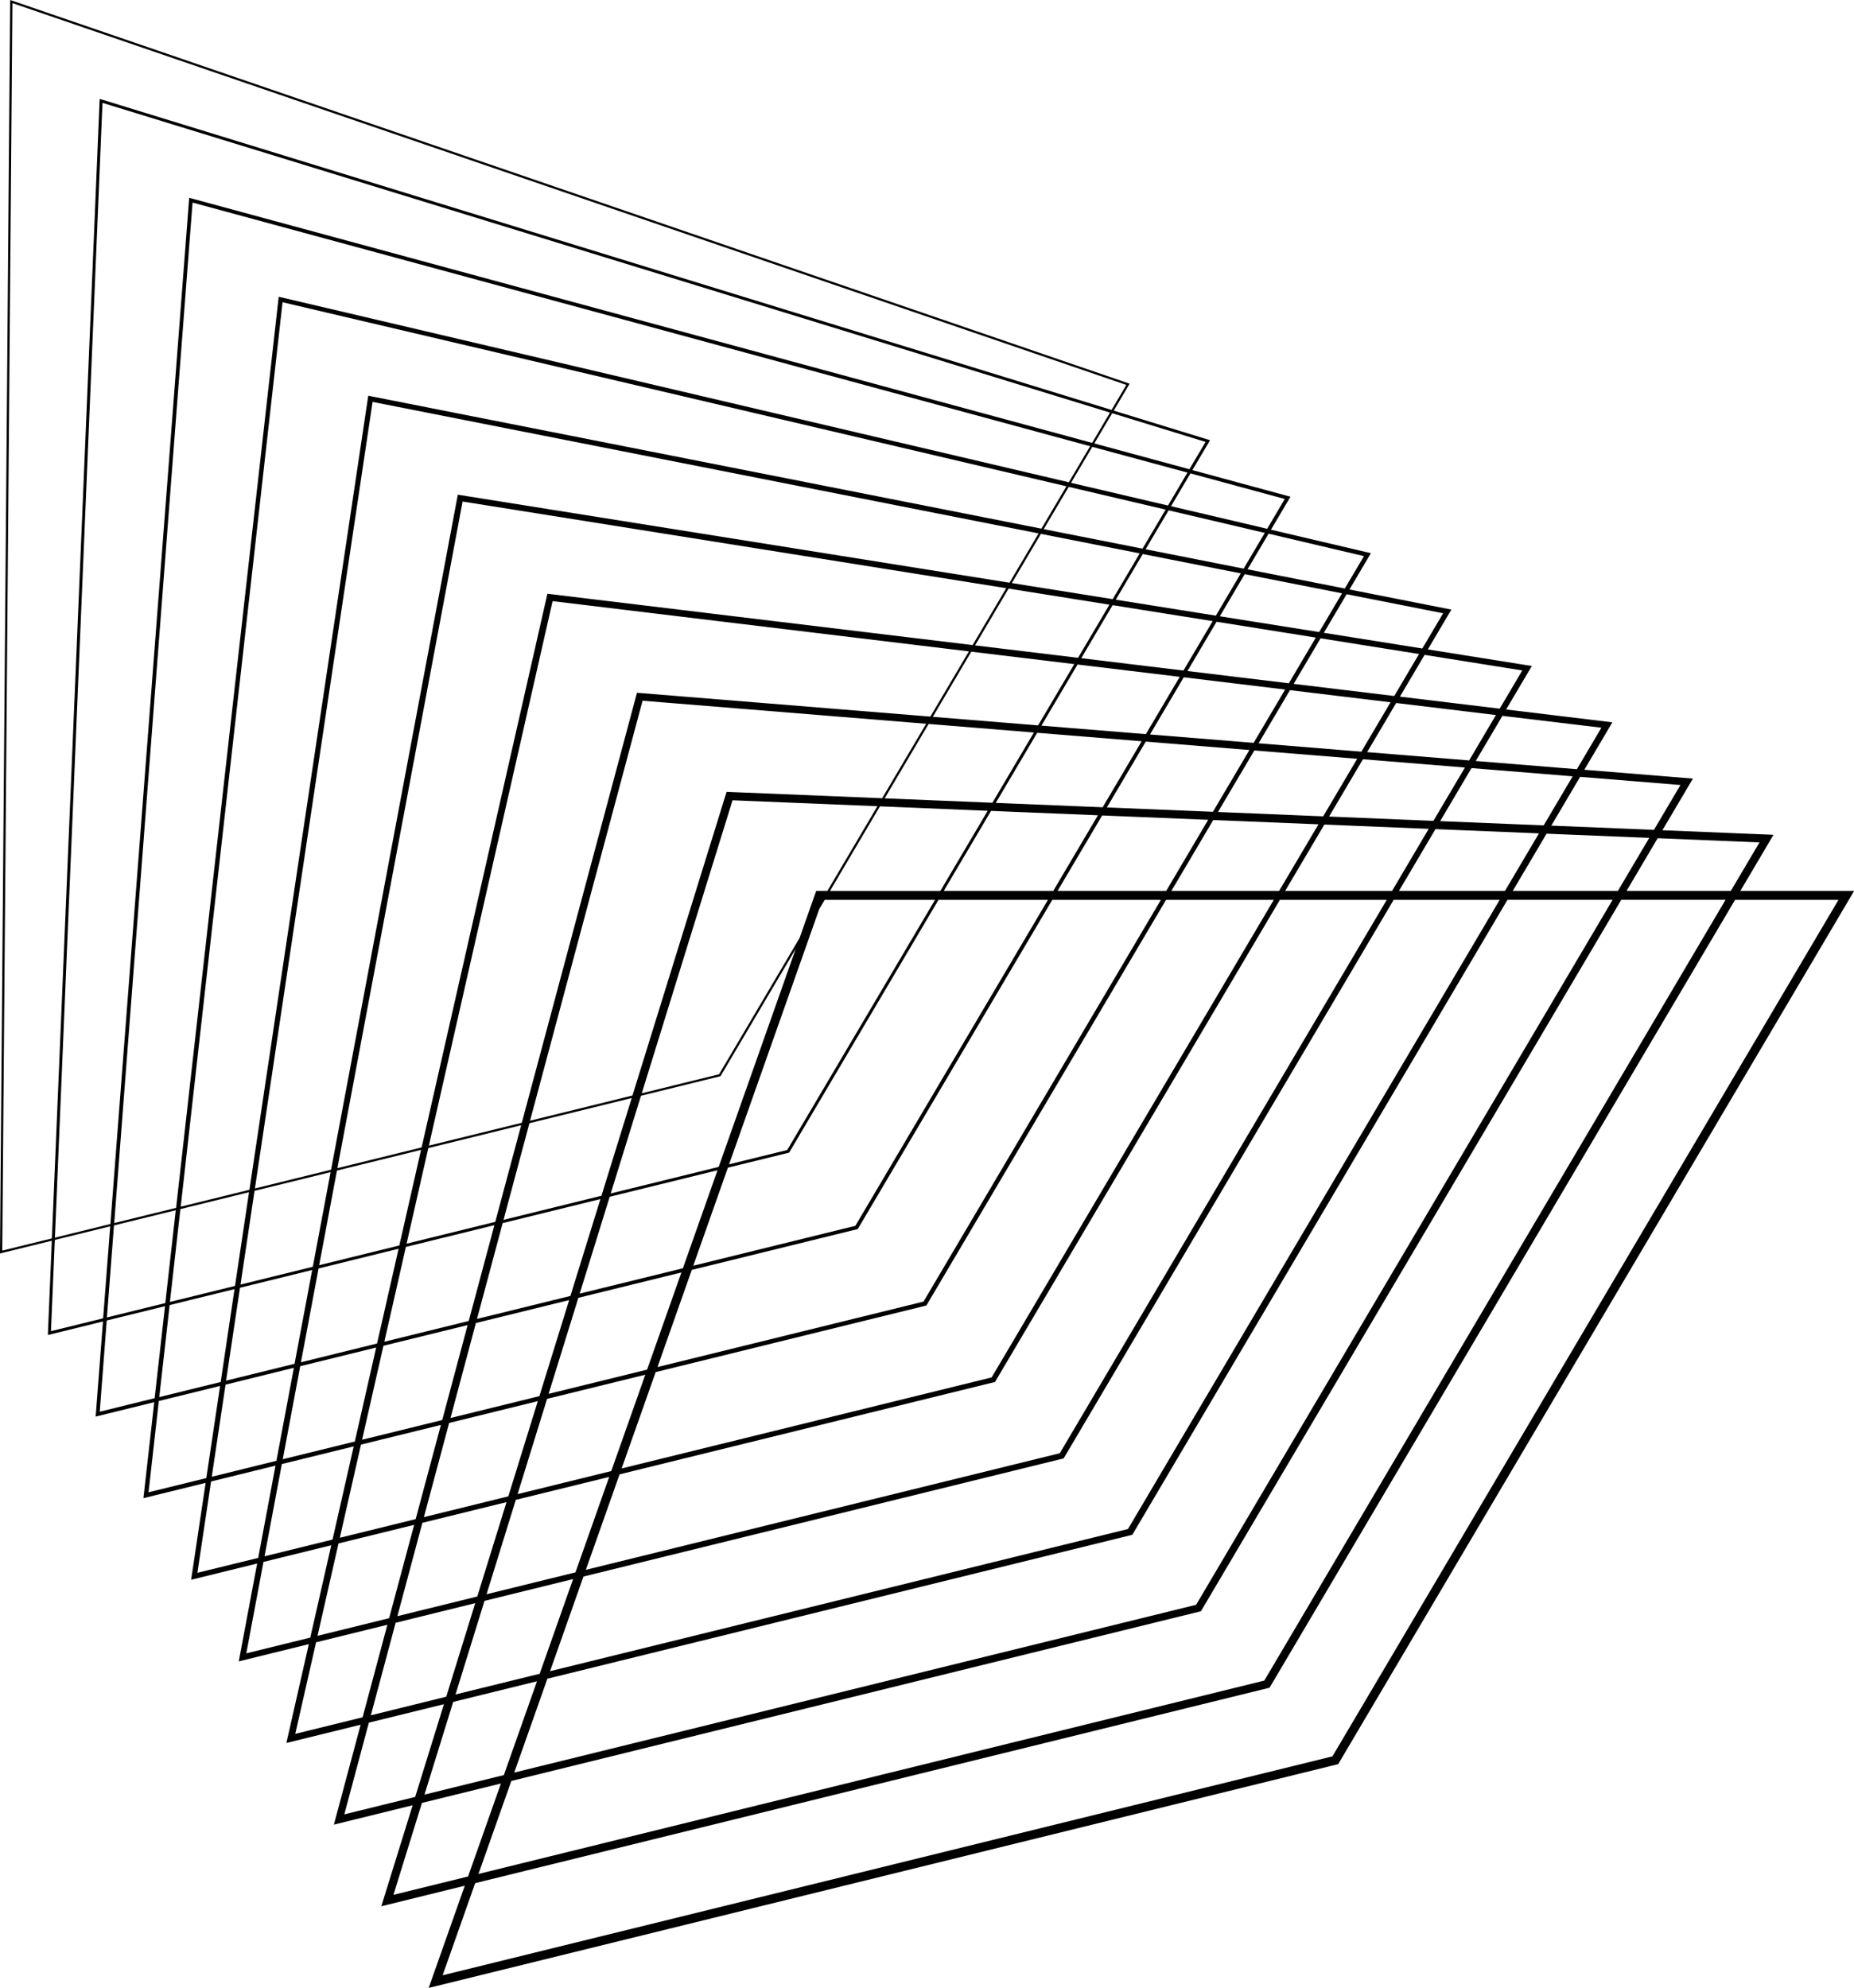
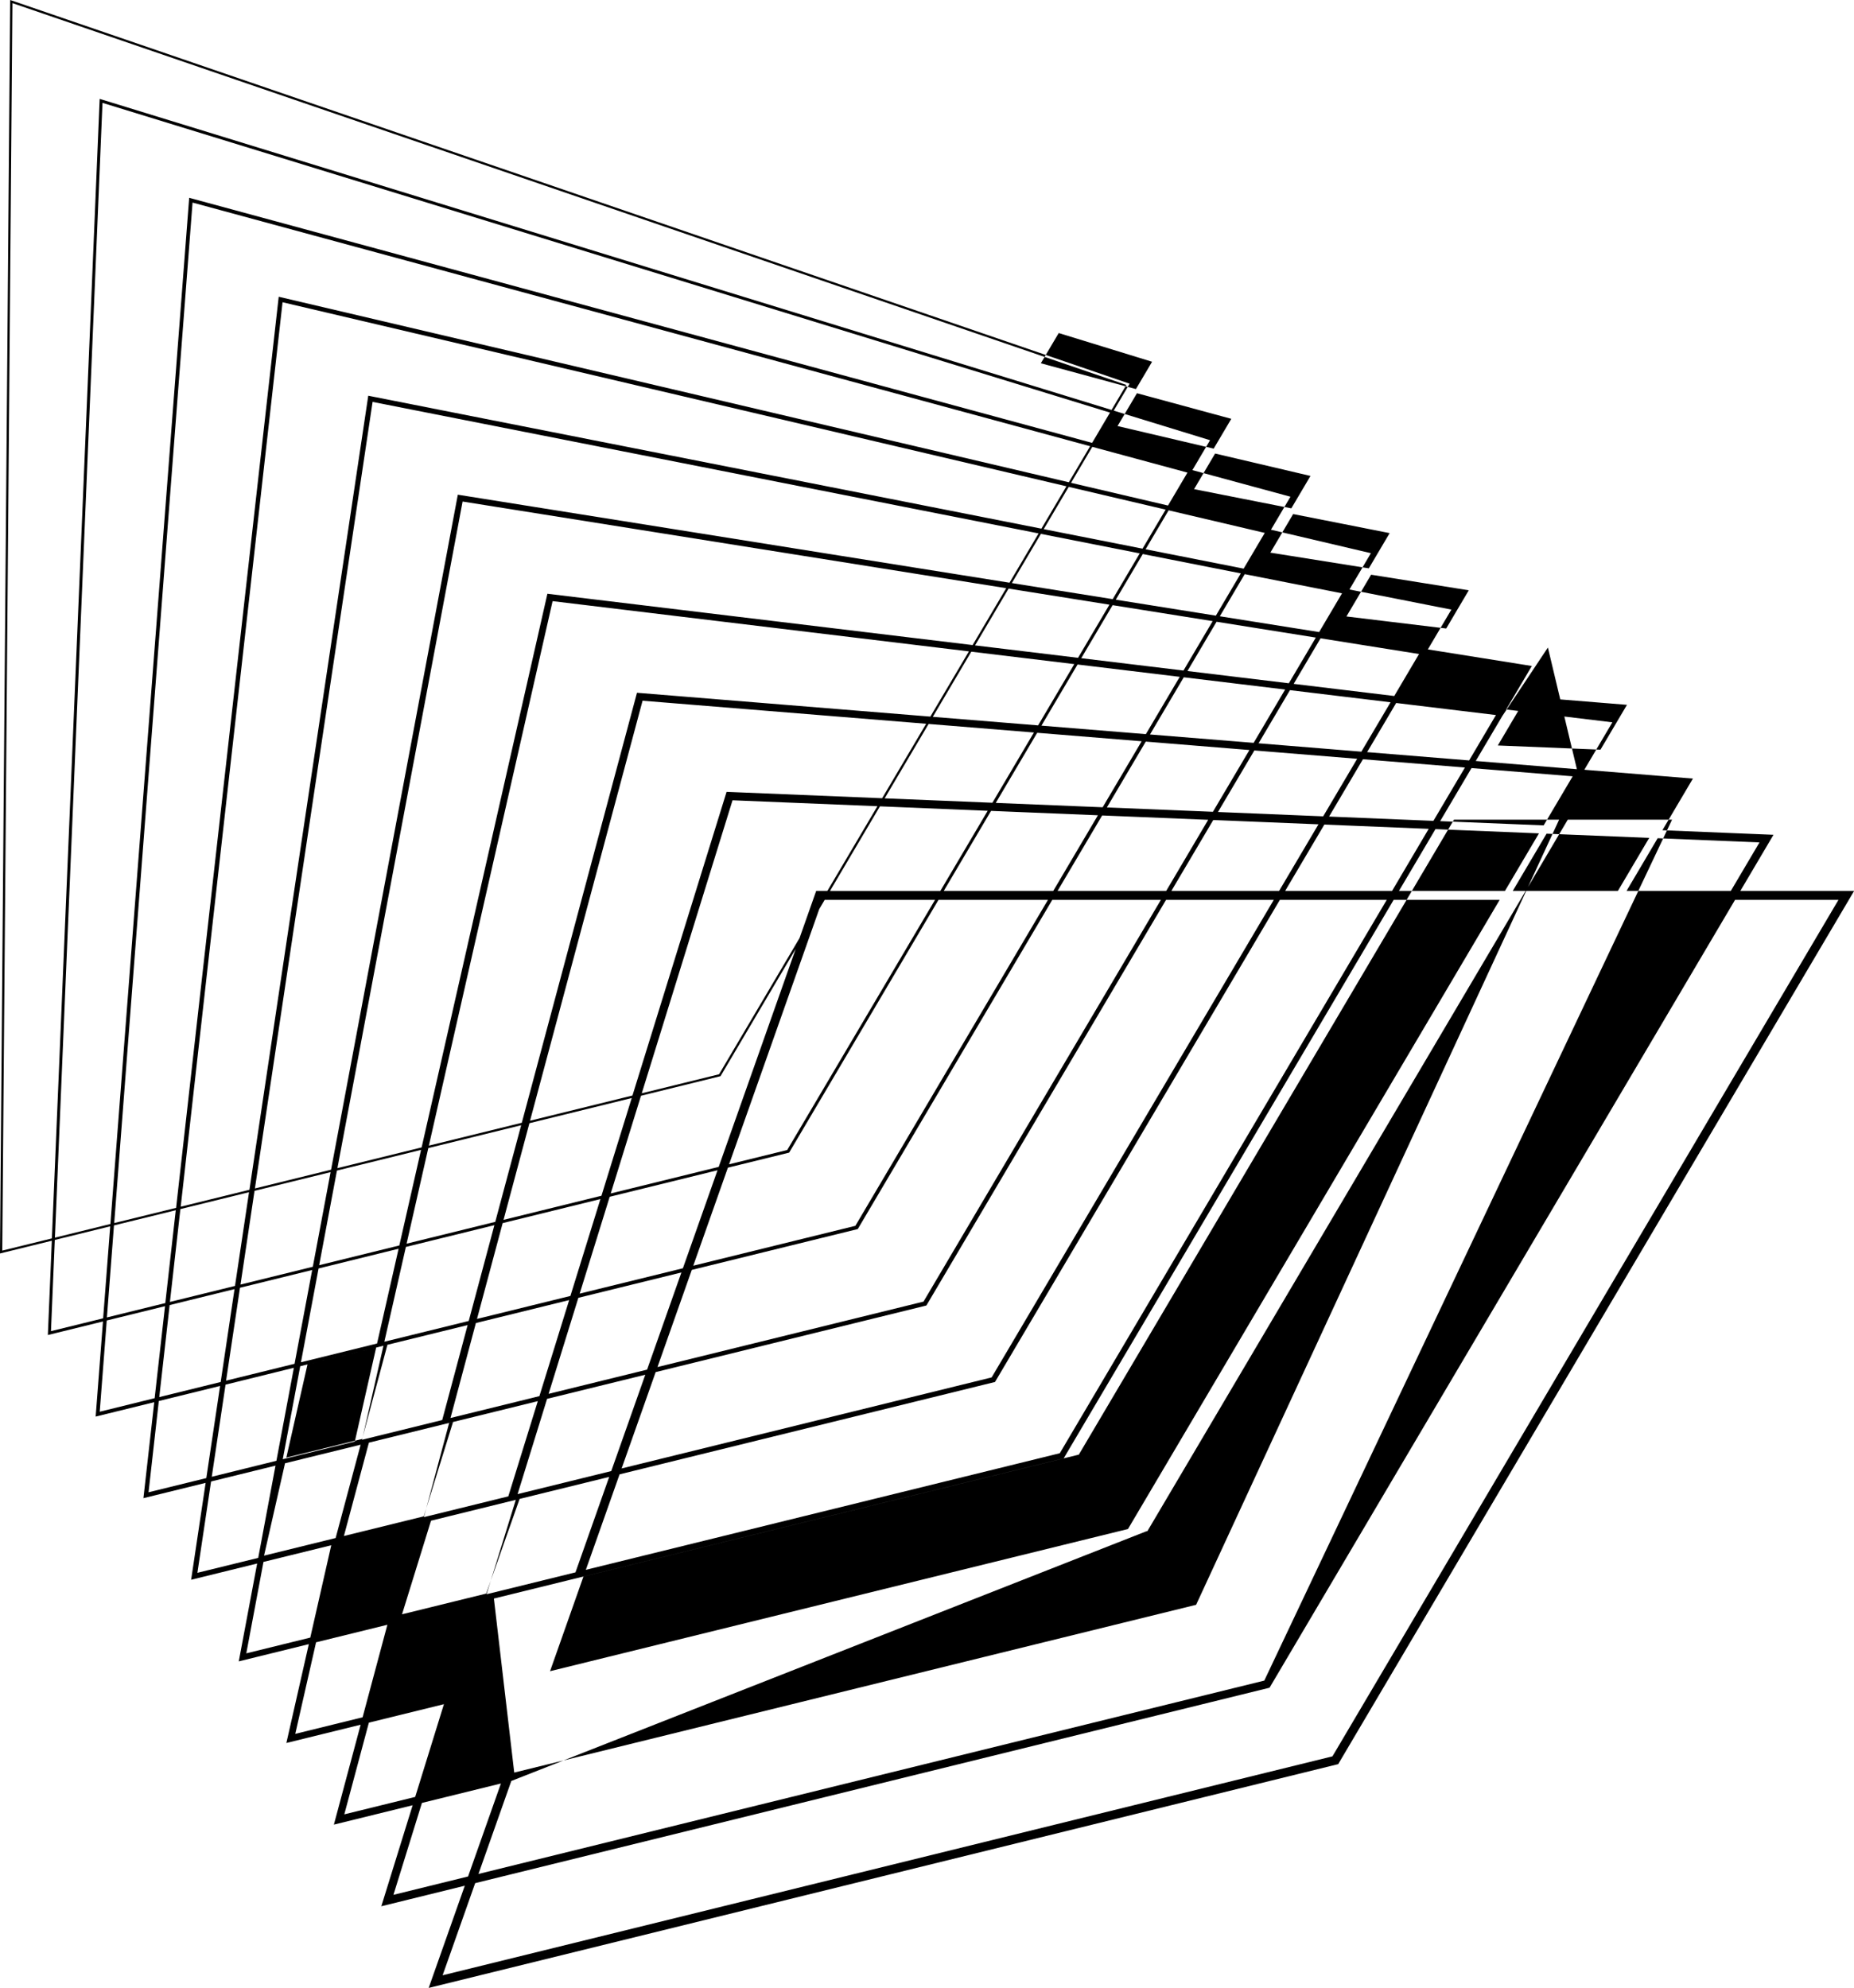
<svg xmlns="http://www.w3.org/2000/svg" height="222.5" preserveAspectRatio="xMidYMid meet" version="1.0" viewBox="0.0 0.0 207.5 222.5" width="207.5" zoomAndPan="magnify">
  <g id="change1_1">
-     <path d="M194.779,99.724l3.711-6.283-12.434-.51,3.415-5.781-12.152-.988,3.137-5.31-11.888-1.436,2.876-4.869-11.639-1.856,2.422-4.1.21-.355-11.406-2.253,2.227-3.77.174-.292-11.185-2.627,2.043-3.458.139-.235-10.976-2.98,1.868-3.163.108-.182L124.65,45.963l1.7-2.882.078-.132L1.306.056,1.141,0,0,140.143v.161l5.8-1.426-.434,10.333-.008.222,6.166-1.517-.795,10.36-.022.287,6.556-1.613-1.17,10.388-.041.357,6.962-1.713-1.622,10.846,7.389-1.819-1.961,10.444-.095.509,7.839-1.929-2.378,10.473-.135.592,8.313-2.046-2.995,11.184,8.815-2.169L42.917,212.6l-.24.774,9.342-2.3-4.041,11.441,101.793-25.049,57.744-97.745Zm2.143-5.43-3.208,5.43H182.043l3.483-5.9ZM21.55,22.675,122.007,49.946l-2.384,4.036L31.193,33.217,19.709,135.2l-6.926,1.7ZM12.357,137.006l-6.213,1.528L11.47,11.514,124.23,46.182l-2,3.392L21.416,22.207l-.243-.066ZM168.436,99.724H156.571l4.086-6.917,11.584.475Zm4.656-6.407,11.489.471-3.506,5.936H169.307ZM41.7,44.986,116.24,59.707l-3.258,5.517-61.422-9.8-.321-.051L37.054,130.928l-8.524,2.1Zm-13.783,88.19-7.693,1.893,11.4-101.237,87.729,20.6-2.8,4.742L41.515,44.354l-.3-.059ZM143.157,99.724H131.1l4.689-7.937,11.774.483Zm5.065-7.427,11.679.479L155.8,99.724H143.834ZM61.847,67.287l46.592,5.625-4.314,7.3-32.487-2.64-.347-.028L58.4,125.675,48,128.234ZM47.189,128.434l-9.425,2.32,14.01-74.616,60.843,9.7-3.761,6.367L61.265,66.461Zm70.69-28.71H105.627l5.291-8.958,11.962.491Zm5.474-8.447,11.867.486-4.7,7.961H118.362Zm-41.368-1.7,16.215.665-5.6,9.479H91.348L89.485,105l-9.006,15.246-8.652,2.129Zm-11.2,33.047-11.462,2.821L71.916,78.434l31.738,2.579-4.925,8.336-17.058-.7-.352-.014ZM98.484,90.256l12.057.5-5.3,8.973H92.891ZM80.59,120.473l.051-.013,8.412-14.24-8.616,24.394-12.084,2.974,3.388-10.937Zm11.1-18.716.61-1.033h12.349l-16.543,28-6.507,1.6Zm-3.436,27.277.067-.017,16.715-28.293h12.252L95.732,137.211l-18.141,4.464L81.466,130.7Zm23.193-39.163,4.636-7.848,11.691.95-4.365,7.388Zm-.377-.016-12.057-.494,4.918-8.326,11.783.958ZM104.4,80.238l4.308-7.293,11.527,1.392-4.051,6.858ZM58.329,125.951l-2.9,10.816-9.923,2.442,2.431-10.7Zm.924-.227,11.45-2.818-3.388,10.937-10.959,2.7Zm7.947,8.491-3.36,10.844-10.454,2.572,2.872-10.724Zm1.038-.256,12.067-2.969L76.43,141.961,64.878,144.8Zm8.026,8.471-3.842,10.877L61.4,156.018l3.331-10.75Zm1.161-.285,18.492-4.551.085-.021,21.77-36.849h12.155l-26.568,44.97-29.775,7.327Zm26.156,4.01.1-.025,26.824-45.406h12.058l-31.579,53.455-41.411,10.19,3.809-10.784Zm32.735-55.264L140.389,84l11.506.935-3.805,6.441Zm-.567-.024-11.867-.486,4.354-7.371,11.6.943Zm-7.041-8.655,3.779-6.4,11.345,1.37-3.526,5.969Zm-.462-.037-11.691-.95L120.6,74.38l11.437,1.381Zm-7.231-8.5,3.507-5.936,11.2,1.786-3.268,5.531Zm-.361-.043L109.127,72.24l3.755-6.357,11.286,1.8Zm-7.407-8.366,3.253-5.507,11.059,2.184-3.026,5.123ZM37,131.2l-1.989,10.593-8.093,1.992,1.569-10.49Zm.711-.174,9.413-2.317-2.431,10.7-8.971,2.208Zm6.9,8.748L42.2,150.383l-8.518,2.1,1.972-10.5Zm.815-.2,9.906-2.438-2.872,10.725-9.444,2.324Zm6.911,8.746L49.492,158.95l-8.967,2.206,2.389-10.519Zm.924-.228L63.7,145.523l-3.331,10.751-9.95,2.448Zm6.93,8.742-3.3,10.658-9.446,2.325,2.822-10.541Zm1.039-.256,10.991-2.7-3.809,10.784-10.484,2.58Zm6.95,8.737L64.407,176l-9.952,2.449,3.273-10.566Zm1.162-.286,42.02-10.34,31.88-53.963h11.962l-36.592,61.939L65.568,175.716Zm49.566-1.751.136-.033,36.934-62.519h11.865l-41.6,70.422L61.561,187.063,65.3,176.468Zm42.276-71.365,3.508-5.938,11.322.92-3.246,5.493Zm-.756-.031L148.751,91.4l3.79-6.416,11.414.928Zm-7.417-7.693,3.249-5.5,11.166,1.349-3,5.08Zm-.647-.052L140.86,83.2l3.514-5.949L155.63,78.61Zm-7.575-7.589,3.01-5.1,11.02,1.758-2.774,4.7Zm-.542-.066L132.9,75.11l3.258-5.515,11.109,1.772Zm-7.723-7.5,2.785-4.714L150.2,66.413l-2.562,4.337Zm-.443-.07-11.2-1.786,3.02-5.111,10.972,2.167Zm-7.863-7.43,2.576-4.359,10.759,2.527-2.363,4Zm-.346-.068-11.059-2.184,2.8-4.733,10.845,2.546Zm-8-7.368,2.379-4.029L132.9,52.9l-2.177,3.686Zm-100.2,81.419-1.17,10.392-6.536,1.608.79-10.3Zm.517-.127,7.682-1.89-1.569,10.49-7.284,1.792Zm6.059,8.956L24.7,154.69l-6.874,1.692,1.16-10.3Zm.612-.151,8.08-1.988-1.972,10.5-7.664,1.886ZM32.89,153.1l-1.955,10.412L23.7,165.3l1.543-10.311Zm.711-.175,8.5-2.092-2.389,10.52-8.065,1.984Zm5.986,8.973-2.369,10.429L29.606,174.2l1.938-10.323Zm.814-.2,8.944-2.2-2.823,10.541-8.49,2.089Zm5.949,8.983-2.8,10.449-8.012,1.971,2.348-10.338Zm.923-.227,9.417-2.317-3.273,10.565-8.941,2.2Zm5.914,8.991-3.244,10.473L41.505,192l2.774-10.357Zm1.038-.255,9.916-2.44-3.742,10.6-9.418,2.317Zm5.875,9-3.709,10.5-8.884,2.186L50.722,190.5Zm1.162-.286,65.312-16.072.154-.037,41.988-71.076h11.768L133.869,179.63,57.553,198.41Zm72.976-7.511.17-.042,47.044-79.632h11.672L141.5,188.115l-87.95,21.642,3.675-10.407Zm53.838-92.525-2.965,5.019-11.49-.471,3.226-5.461Zm-8.85-6.414L176.487,86.1l-11.321-.92,2.985-5.053Zm-8.854-6.408-2.527,4.278-11.166-1.348,2.761-4.674Zm-8.857-6.4-2.33,3.943-11.02-1.758,2.551-4.318Zm-8.861-6.4-2.143,3.629-10.885-2.15,2.354-3.986Zm-8.862-6.393-1.97,3.336-10.76-2.527,2.171-3.675Zm-8.865-6.388-1.808,3.059-10.642-2.889,2-3.383ZM.252,139.984,1.389.349,126.06,43.086l-1.655,2.8L11.361,11.132l-.206-.064L5.807,138.618ZM5.705,149l.428-10.208,6.2-1.527-.79,10.3Zm5.457,9.018.784-10.21,6.523-1.605-1.161,10.3Zm5.463,9.017,1.15-10.215,6.858-1.687L23.09,165.447Zm5.468,9.015,1.529-10.222,7.212-1.775L28.9,174.379Zm5.473,9.014,1.922-10.233,7.586-1.866-2.348,10.338Zm5.481,9.013,2.327-10.248,7.981-1.963-2.773,10.357Zm5.488,9.01,2.749-10.265,8.4-2.067-3.216,10.38Zm5.5,9.008,3.187-10.287,8.84-2.175-3.675,10.407Zm105.092-15.5L49.538,221.1l3.643-10.313L141.9,188.958l.188-.045,52.1-88.189h11.575Z" />
+     <path d="M194.779,99.724l3.711-6.283-12.434-.51,3.415-5.781-12.152-.988,3.137-5.31-11.888-1.436,2.876-4.869-11.639-1.856,2.422-4.1.21-.355-11.406-2.253,2.227-3.77.174-.292-11.185-2.627,2.043-3.458.139-.235-10.976-2.98,1.868-3.163.108-.182L124.65,45.963l1.7-2.882.078-.132L1.306.056,1.141,0,0,140.143v.161l5.8-1.426-.434,10.333-.008.222,6.166-1.517-.795,10.36-.022.287,6.556-1.613-1.17,10.388-.041.357,6.962-1.713-1.622,10.846,7.389-1.819-1.961,10.444-.095.509,7.839-1.929-2.378,10.473-.135.592,8.313-2.046-2.995,11.184,8.815-2.169L42.917,212.6l-.24.774,9.342-2.3-4.041,11.441,101.793-25.049,57.744-97.745Zm2.143-5.43-3.208,5.43H182.043l3.483-5.9ZM21.55,22.675,122.007,49.946l-2.384,4.036L31.193,33.217,19.709,135.2l-6.926,1.7ZM12.357,137.006l-6.213,1.528L11.47,11.514,124.23,46.182l-2,3.392L21.416,22.207l-.243-.066ZM168.436,99.724H156.571l4.086-6.917,11.584.475Zm4.656-6.407,11.489.471-3.506,5.936H169.307ZM41.7,44.986,116.24,59.707l-3.258,5.517-61.422-9.8-.321-.051L37.054,130.928l-8.524,2.1Zm-13.783,88.19-7.693,1.893,11.4-101.237,87.729,20.6-2.8,4.742L41.515,44.354l-.3-.059ZM143.157,99.724H131.1l4.689-7.937,11.774.483Zm5.065-7.427,11.679.479L155.8,99.724H143.834ZM61.847,67.287l46.592,5.625-4.314,7.3-32.487-2.64-.347-.028L58.4,125.675,48,128.234ZM47.189,128.434l-9.425,2.32,14.01-74.616,60.843,9.7-3.761,6.367L61.265,66.461Zm70.69-28.71H105.627l5.291-8.958,11.962.491Zm5.474-8.447,11.867.486-4.7,7.961H118.362Zm-41.368-1.7,16.215.665-5.6,9.479H91.348L89.485,105l-9.006,15.246-8.652,2.129Zm-11.2,33.047-11.462,2.821L71.916,78.434l31.738,2.579-4.925,8.336-17.058-.7-.352-.014ZM98.484,90.256l12.057.5-5.3,8.973H92.891ZM80.59,120.473l.051-.013,8.412-14.24-8.616,24.394-12.084,2.974,3.388-10.937Zm11.1-18.716.61-1.033h12.349l-16.543,28-6.507,1.6Zm-3.436,27.277.067-.017,16.715-28.293h12.252L95.732,137.211l-18.141,4.464L81.466,130.7Zm23.193-39.163,4.636-7.848,11.691.95-4.365,7.388Zm-.377-.016-12.057-.494,4.918-8.326,11.783.958ZM104.4,80.238l4.308-7.293,11.527,1.392-4.051,6.858ZM58.329,125.951l-2.9,10.816-9.923,2.442,2.431-10.7Zm.924-.227,11.45-2.818-3.388,10.937-10.959,2.7Zm7.947,8.491-3.36,10.844-10.454,2.572,2.872-10.724Zm1.038-.256,12.067-2.969L76.43,141.961,64.878,144.8Zm8.026,8.471-3.842,10.877L61.4,156.018l3.331-10.75Zm1.161-.285,18.492-4.551.085-.021,21.77-36.849h12.155l-26.568,44.97-29.775,7.327Zm26.156,4.01.1-.025,26.824-45.406h12.058l-31.579,53.455-41.411,10.19,3.809-10.784Zm32.735-55.264L140.389,84l11.506.935-3.805,6.441Zm-.567-.024-11.867-.486,4.354-7.371,11.6.943Zm-7.041-8.655,3.779-6.4,11.345,1.37-3.526,5.969Zm-.462-.037-11.691-.95L120.6,74.38l11.437,1.381Zm-7.231-8.5,3.507-5.936,11.2,1.786-3.268,5.531Zm-.361-.043L109.127,72.24l3.755-6.357,11.286,1.8Zm-7.407-8.366,3.253-5.507,11.059,2.184-3.026,5.123ZM37,131.2l-1.989,10.593-8.093,1.992,1.569-10.49Zm.711-.174,9.413-2.317-2.431,10.7-8.971,2.208Zm6.9,8.748L42.2,150.383l-8.518,2.1,1.972-10.5Zm.815-.2,9.906-2.438-2.872,10.725-9.444,2.324Zm6.911,8.746L49.492,158.95l-8.967,2.206,2.389-10.519Zm.924-.228L63.7,145.523l-3.331,10.751-9.95,2.448Zm6.93,8.742-3.3,10.658-9.446,2.325,2.822-10.541Zm1.039-.256,10.991-2.7-3.809,10.784-10.484,2.58Zm6.95,8.737L64.407,176l-9.952,2.449,3.273-10.566Zm1.162-.286,42.02-10.34,31.88-53.963h11.962l-36.592,61.939L65.568,175.716Zm49.566-1.751.136-.033,36.934-62.519h11.865l-41.6,70.422L61.561,187.063,65.3,176.468Zm42.276-71.365,3.508-5.938,11.322.92-3.246,5.493Zm-.756-.031L148.751,91.4l3.79-6.416,11.414.928Zm-7.417-7.693,3.249-5.5,11.166,1.349-3,5.08Zm-.647-.052L140.86,83.2l3.514-5.949L155.63,78.61Zm-7.575-7.589,3.01-5.1,11.02,1.758-2.774,4.7Zm-.542-.066L132.9,75.11l3.258-5.515,11.109,1.772Zm-7.723-7.5,2.785-4.714L150.2,66.413l-2.562,4.337Zm-.443-.07-11.2-1.786,3.02-5.111,10.972,2.167Zm-7.863-7.43,2.576-4.359,10.759,2.527-2.363,4Zm-.346-.068-11.059-2.184,2.8-4.733,10.845,2.546Zm-8-7.368,2.379-4.029L132.9,52.9l-2.177,3.686Zm-100.2,81.419-1.17,10.392-6.536,1.608.79-10.3Zm.517-.127,7.682-1.89-1.569,10.49-7.284,1.792Zm6.059,8.956L24.7,154.69l-6.874,1.692,1.16-10.3Zm.612-.151,8.08-1.988-1.972,10.5-7.664,1.886ZM32.89,153.1l-1.955,10.412L23.7,165.3l1.543-10.311Zm.711-.175,8.5-2.092-2.389,10.52-8.065,1.984ZL29.606,174.2l1.938-10.323Zm.814-.2,8.944-2.2-2.823,10.541-8.49,2.089Zm5.949,8.983-2.8,10.449-8.012,1.971,2.348-10.338Zm.923-.227,9.417-2.317-3.273,10.565-8.941,2.2Zm5.914,8.991-3.244,10.473L41.505,192l2.774-10.357Zm1.038-.255,9.916-2.44-3.742,10.6-9.418,2.317Zm5.875,9-3.709,10.5-8.884,2.186L50.722,190.5Zm1.162-.286,65.312-16.072.154-.037,41.988-71.076h11.768L133.869,179.63,57.553,198.41Zm72.976-7.511.17-.042,47.044-79.632h11.672L141.5,188.115l-87.95,21.642,3.675-10.407Zm53.838-92.525-2.965,5.019-11.49-.471,3.226-5.461Zm-8.85-6.414L176.487,86.1l-11.321-.92,2.985-5.053Zm-8.854-6.408-2.527,4.278-11.166-1.348,2.761-4.674Zm-8.857-6.4-2.33,3.943-11.02-1.758,2.551-4.318Zm-8.861-6.4-2.143,3.629-10.885-2.15,2.354-3.986Zm-8.862-6.393-1.97,3.336-10.76-2.527,2.171-3.675Zm-8.865-6.388-1.808,3.059-10.642-2.889,2-3.383ZM.252,139.984,1.389.349,126.06,43.086l-1.655,2.8L11.361,11.132l-.206-.064L5.807,138.618ZM5.705,149l.428-10.208,6.2-1.527-.79,10.3Zm5.457,9.018.784-10.21,6.523-1.605-1.161,10.3Zm5.463,9.017,1.15-10.215,6.858-1.687L23.09,165.447Zm5.468,9.015,1.529-10.222,7.212-1.775L28.9,174.379Zm5.473,9.014,1.922-10.233,7.586-1.866-2.348,10.338Zm5.481,9.013,2.327-10.248,7.981-1.963-2.773,10.357Zm5.488,9.01,2.749-10.265,8.4-2.067-3.216,10.38Zm5.5,9.008,3.187-10.287,8.84-2.175-3.675,10.407Zm105.092-15.5L49.538,221.1l3.643-10.313L141.9,188.958l.188-.045,52.1-88.189h11.575Z" />
  </g>
</svg>